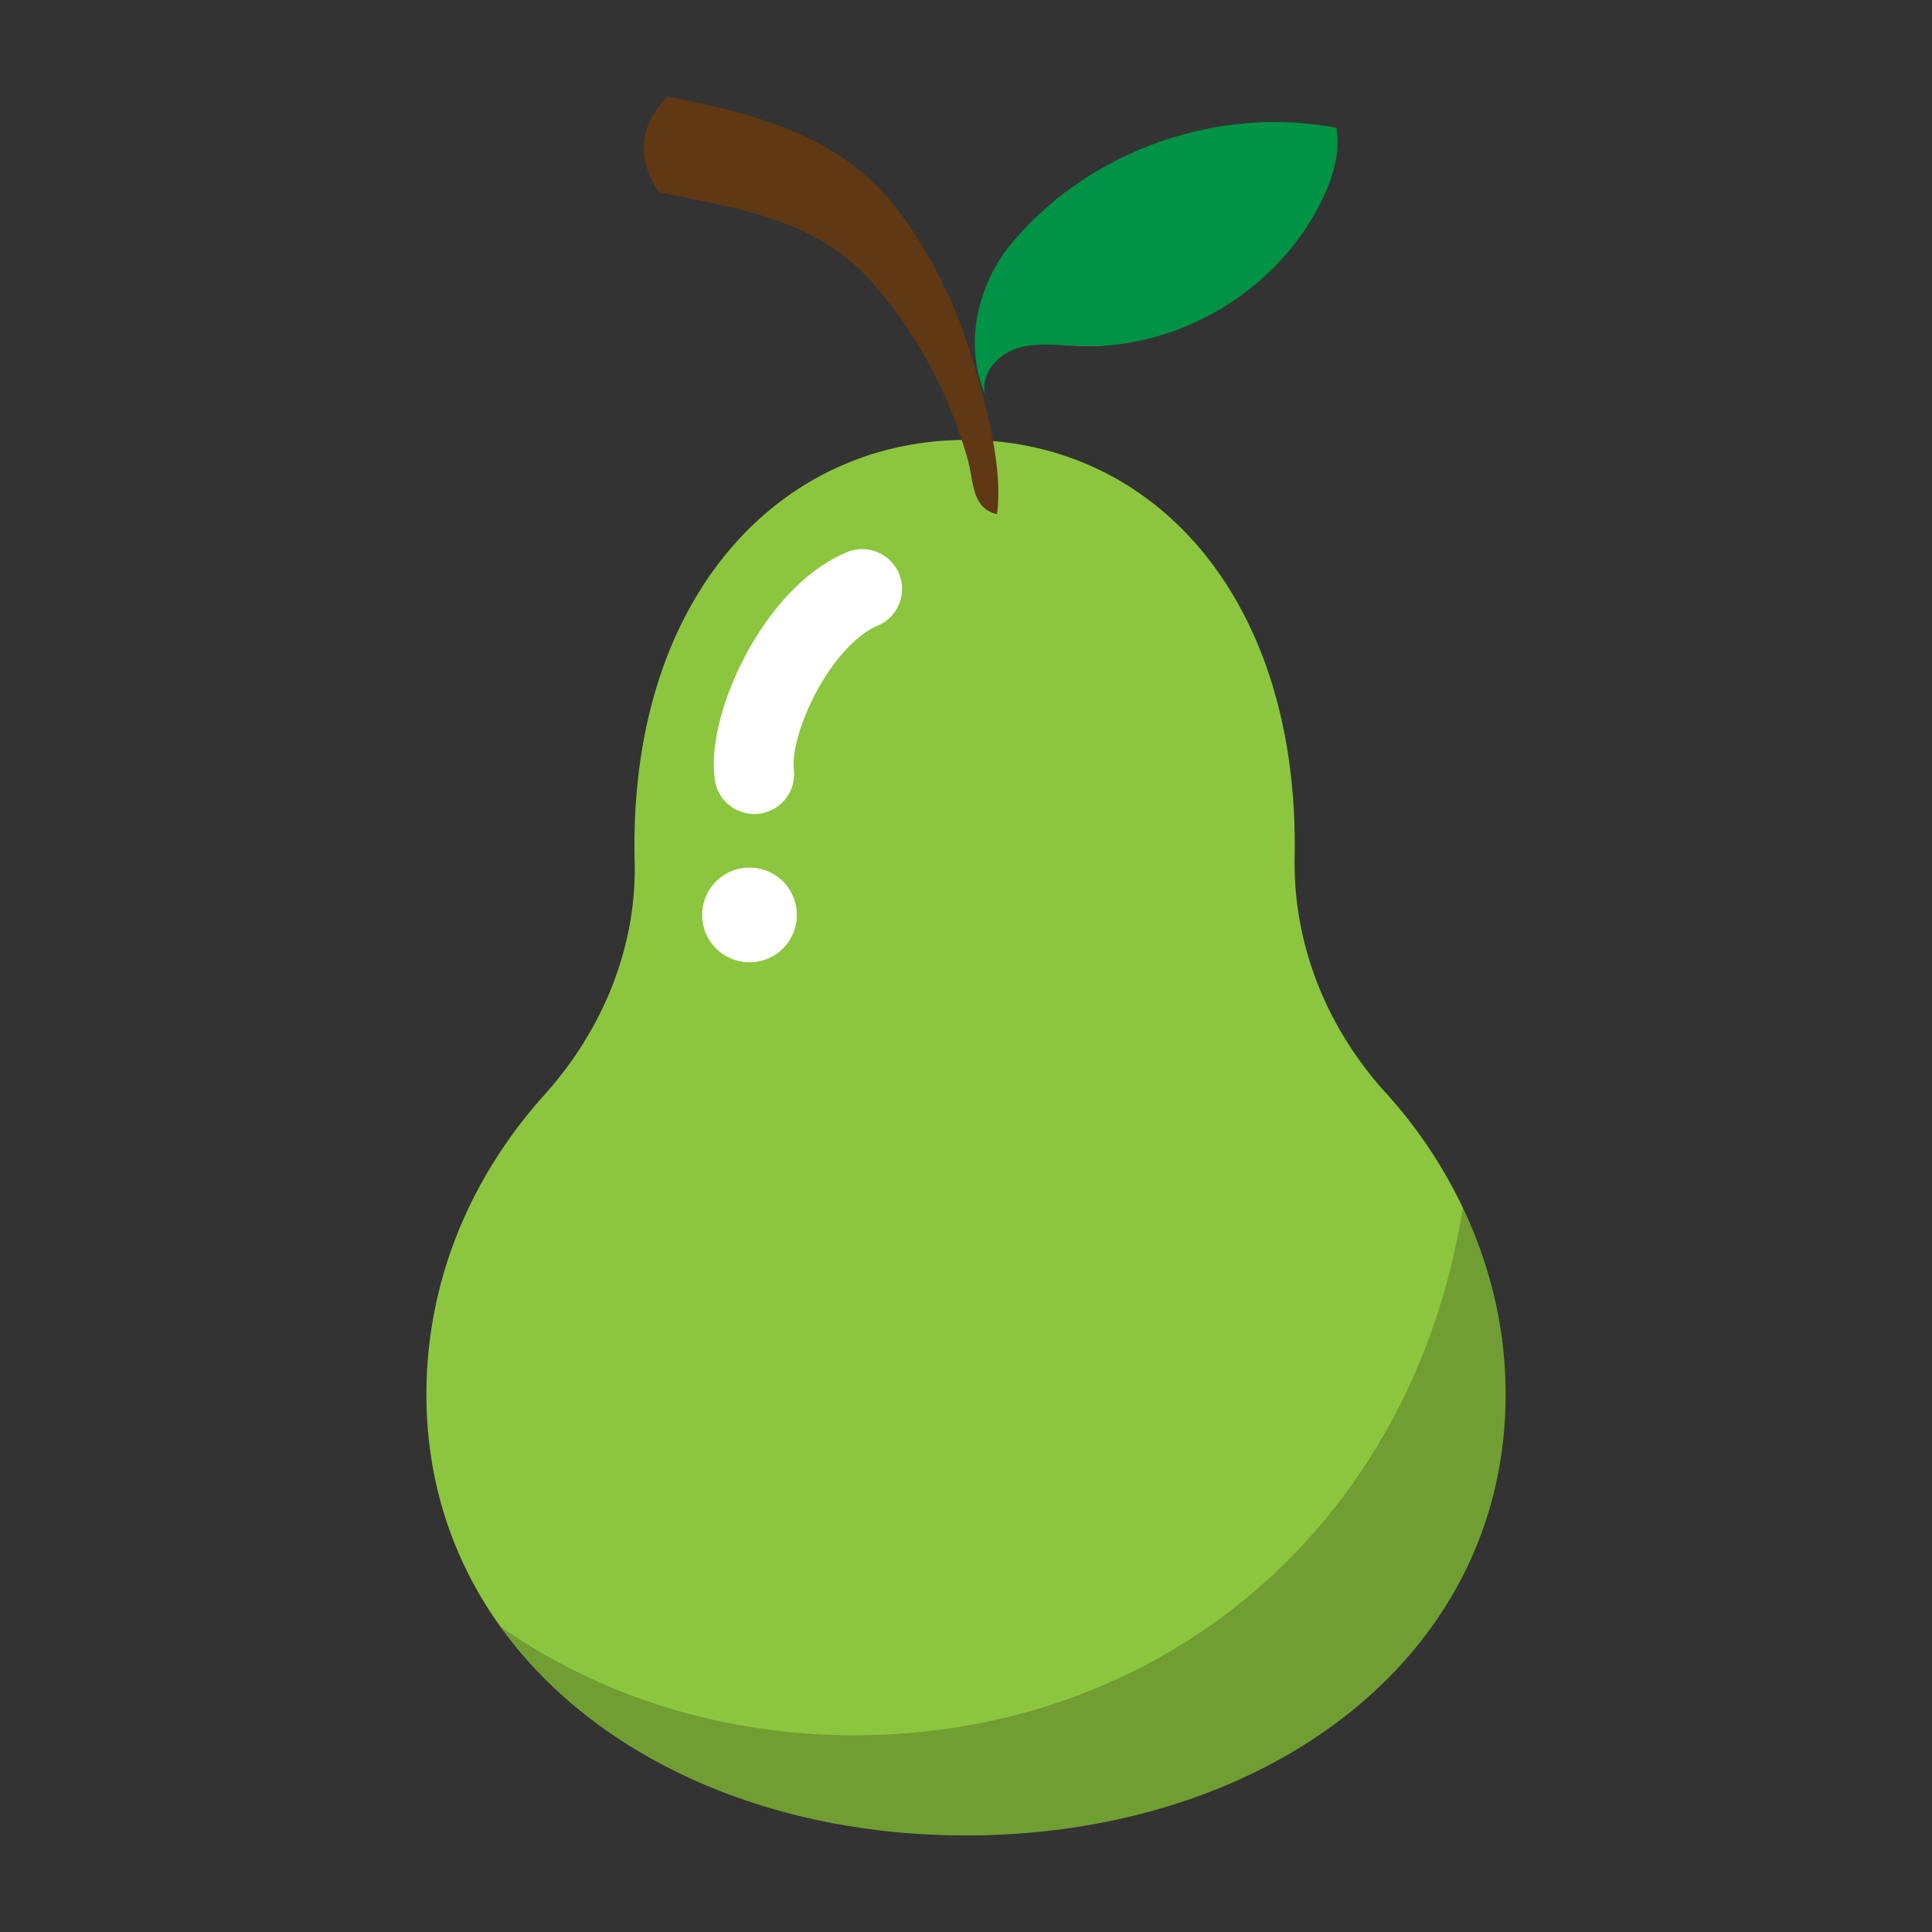
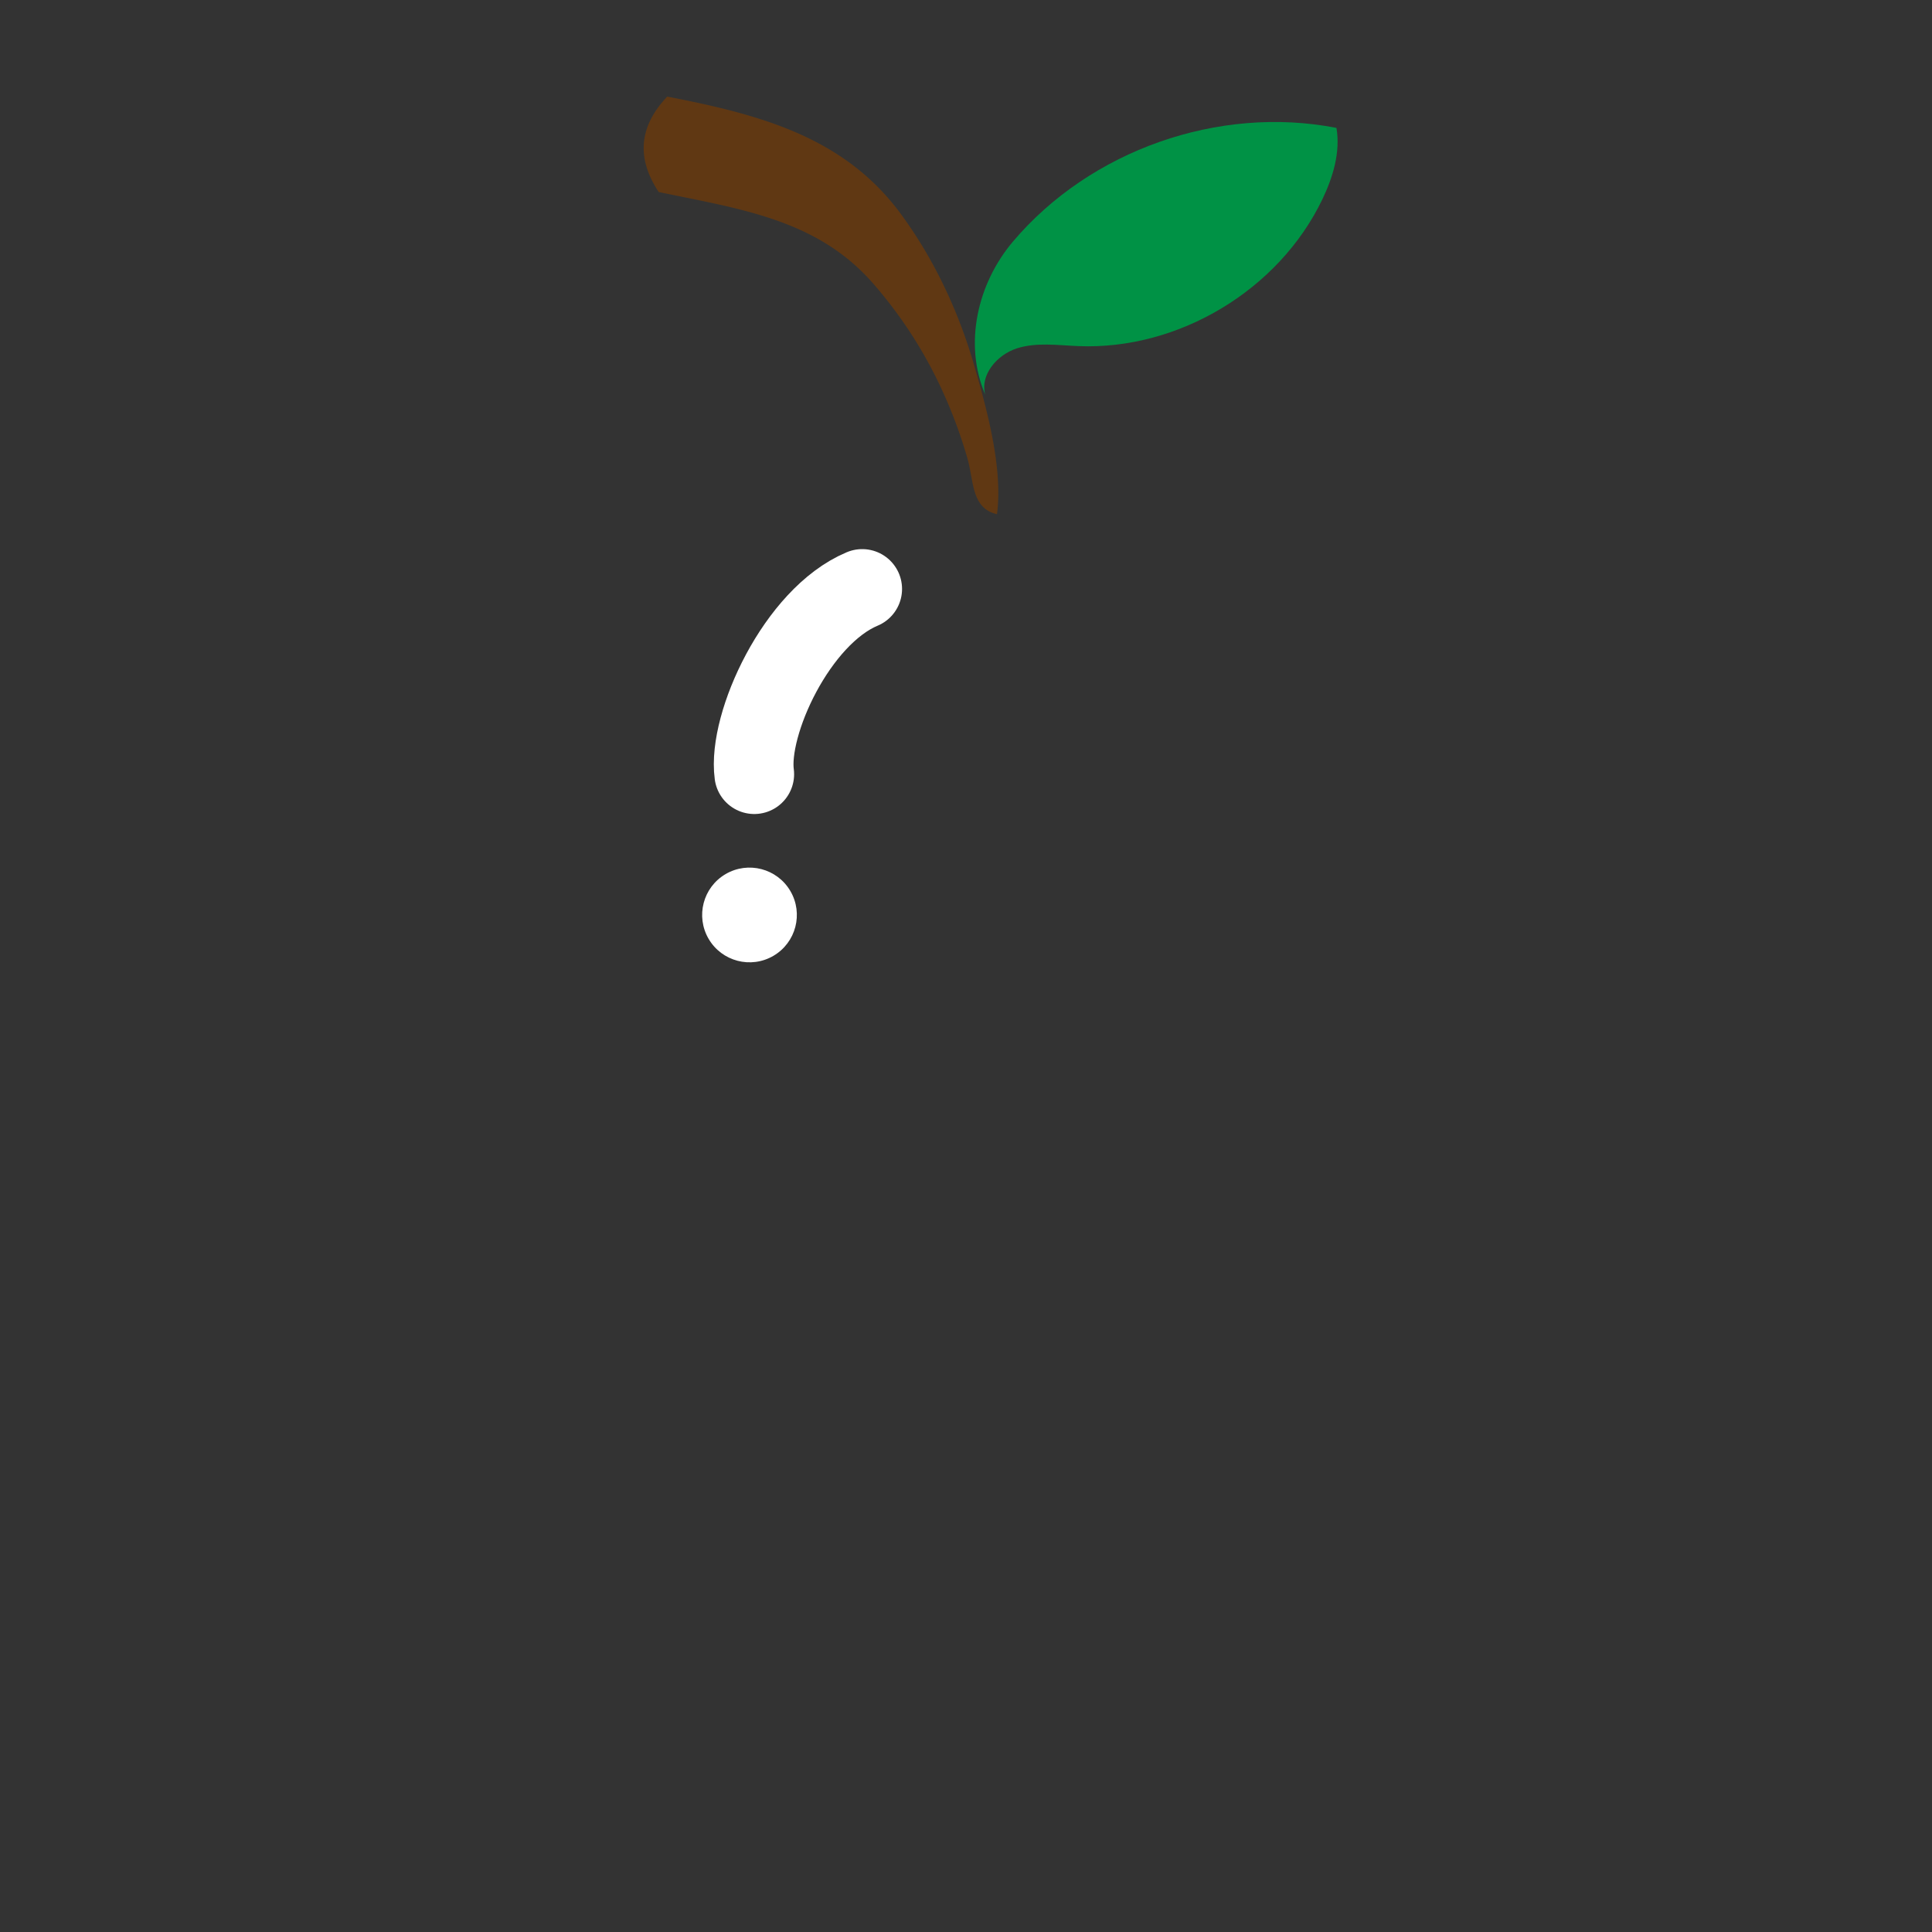
<svg xmlns="http://www.w3.org/2000/svg" version="1.1" id="1" x="0" y="0" viewBox="0 0 100 100" xml:space="preserve">
  <rect x="0" y="0" width="100" height="100" fill="#333333" stroke="none" />
-   <path d="M75.717 62.519a24.436 24.436 0 0 0-3.985-5.948c-3.05-3.355-4.806-7.671-4.722-12.204.004-.209.006-.419.006-.63 0-13.165-7.579-20.965-17.016-20.965s-17.16 7.8-17.16 20.965c0 .279.003.557.01.833.111 4.492-1.673 8.765-4.677 12.107-3.818 4.247-6.102 9.631-6.102 15.492 0 4.578 1.398 8.638 3.826 12.023C30.746 90.95 39.722 95 50 95c15.425 0 27.929-9.112 27.929-22.832.001-3.426-.8-6.68-2.212-9.649z" fill="#8cc63f" />
-   <path d="M75.717 62.519C73.062 79.148 59.98 89.818 44.229 89.818c-6.822 0-13.14-2.008-18.332-5.627C30.746 90.95 39.722 95 50 95c15.425 0 27.929-9.112 27.929-22.832.001-3.426-.8-6.68-2.212-9.649z" opacity=".2" />
  <path d="M46.645 11.097c-2.92-3.988-7.257-5.16-12.11-6.097-1.342 1.42-1.7 3.036-.441 4.939 4.26.887 8.165 1.419 11.049 4.678a22.981 22.981 0 0 1 3.755 5.877 24.8 24.8 0 0 1 1.18 3.248c.33 1.154.196 2.574 1.526 2.872.315-2.391-.523-5.427-1.179-7.7-.809-2.793-2.059-5.468-3.78-7.817z" fill="#603813" />
  <path d="M52.424 12.511c4.007-4.739 10.66-7.079 16.751-5.891.213 1.259-.179 2.547-.731 3.699-2.25 4.687-7.428 7.804-12.623 7.596-1.069-.043-2.17-.209-3.189.117s-1.92 1.368-1.636 2.399c-1.137-2.667-.38-5.781 1.428-7.92z" fill="#009245" />
  <path d="M44.628 30.484c-3.388 1.42-5.935 7.003-5.587 9.587" stroke="#fff" stroke-width="4.124" stroke-linecap="round" stroke-miterlimit="10" fill="#fff" />
  <circle transform="rotate(-30.356 38.79 47.357)" cx="38.793" cy="47.36" fill="#fff" r="2.451" />
</svg>